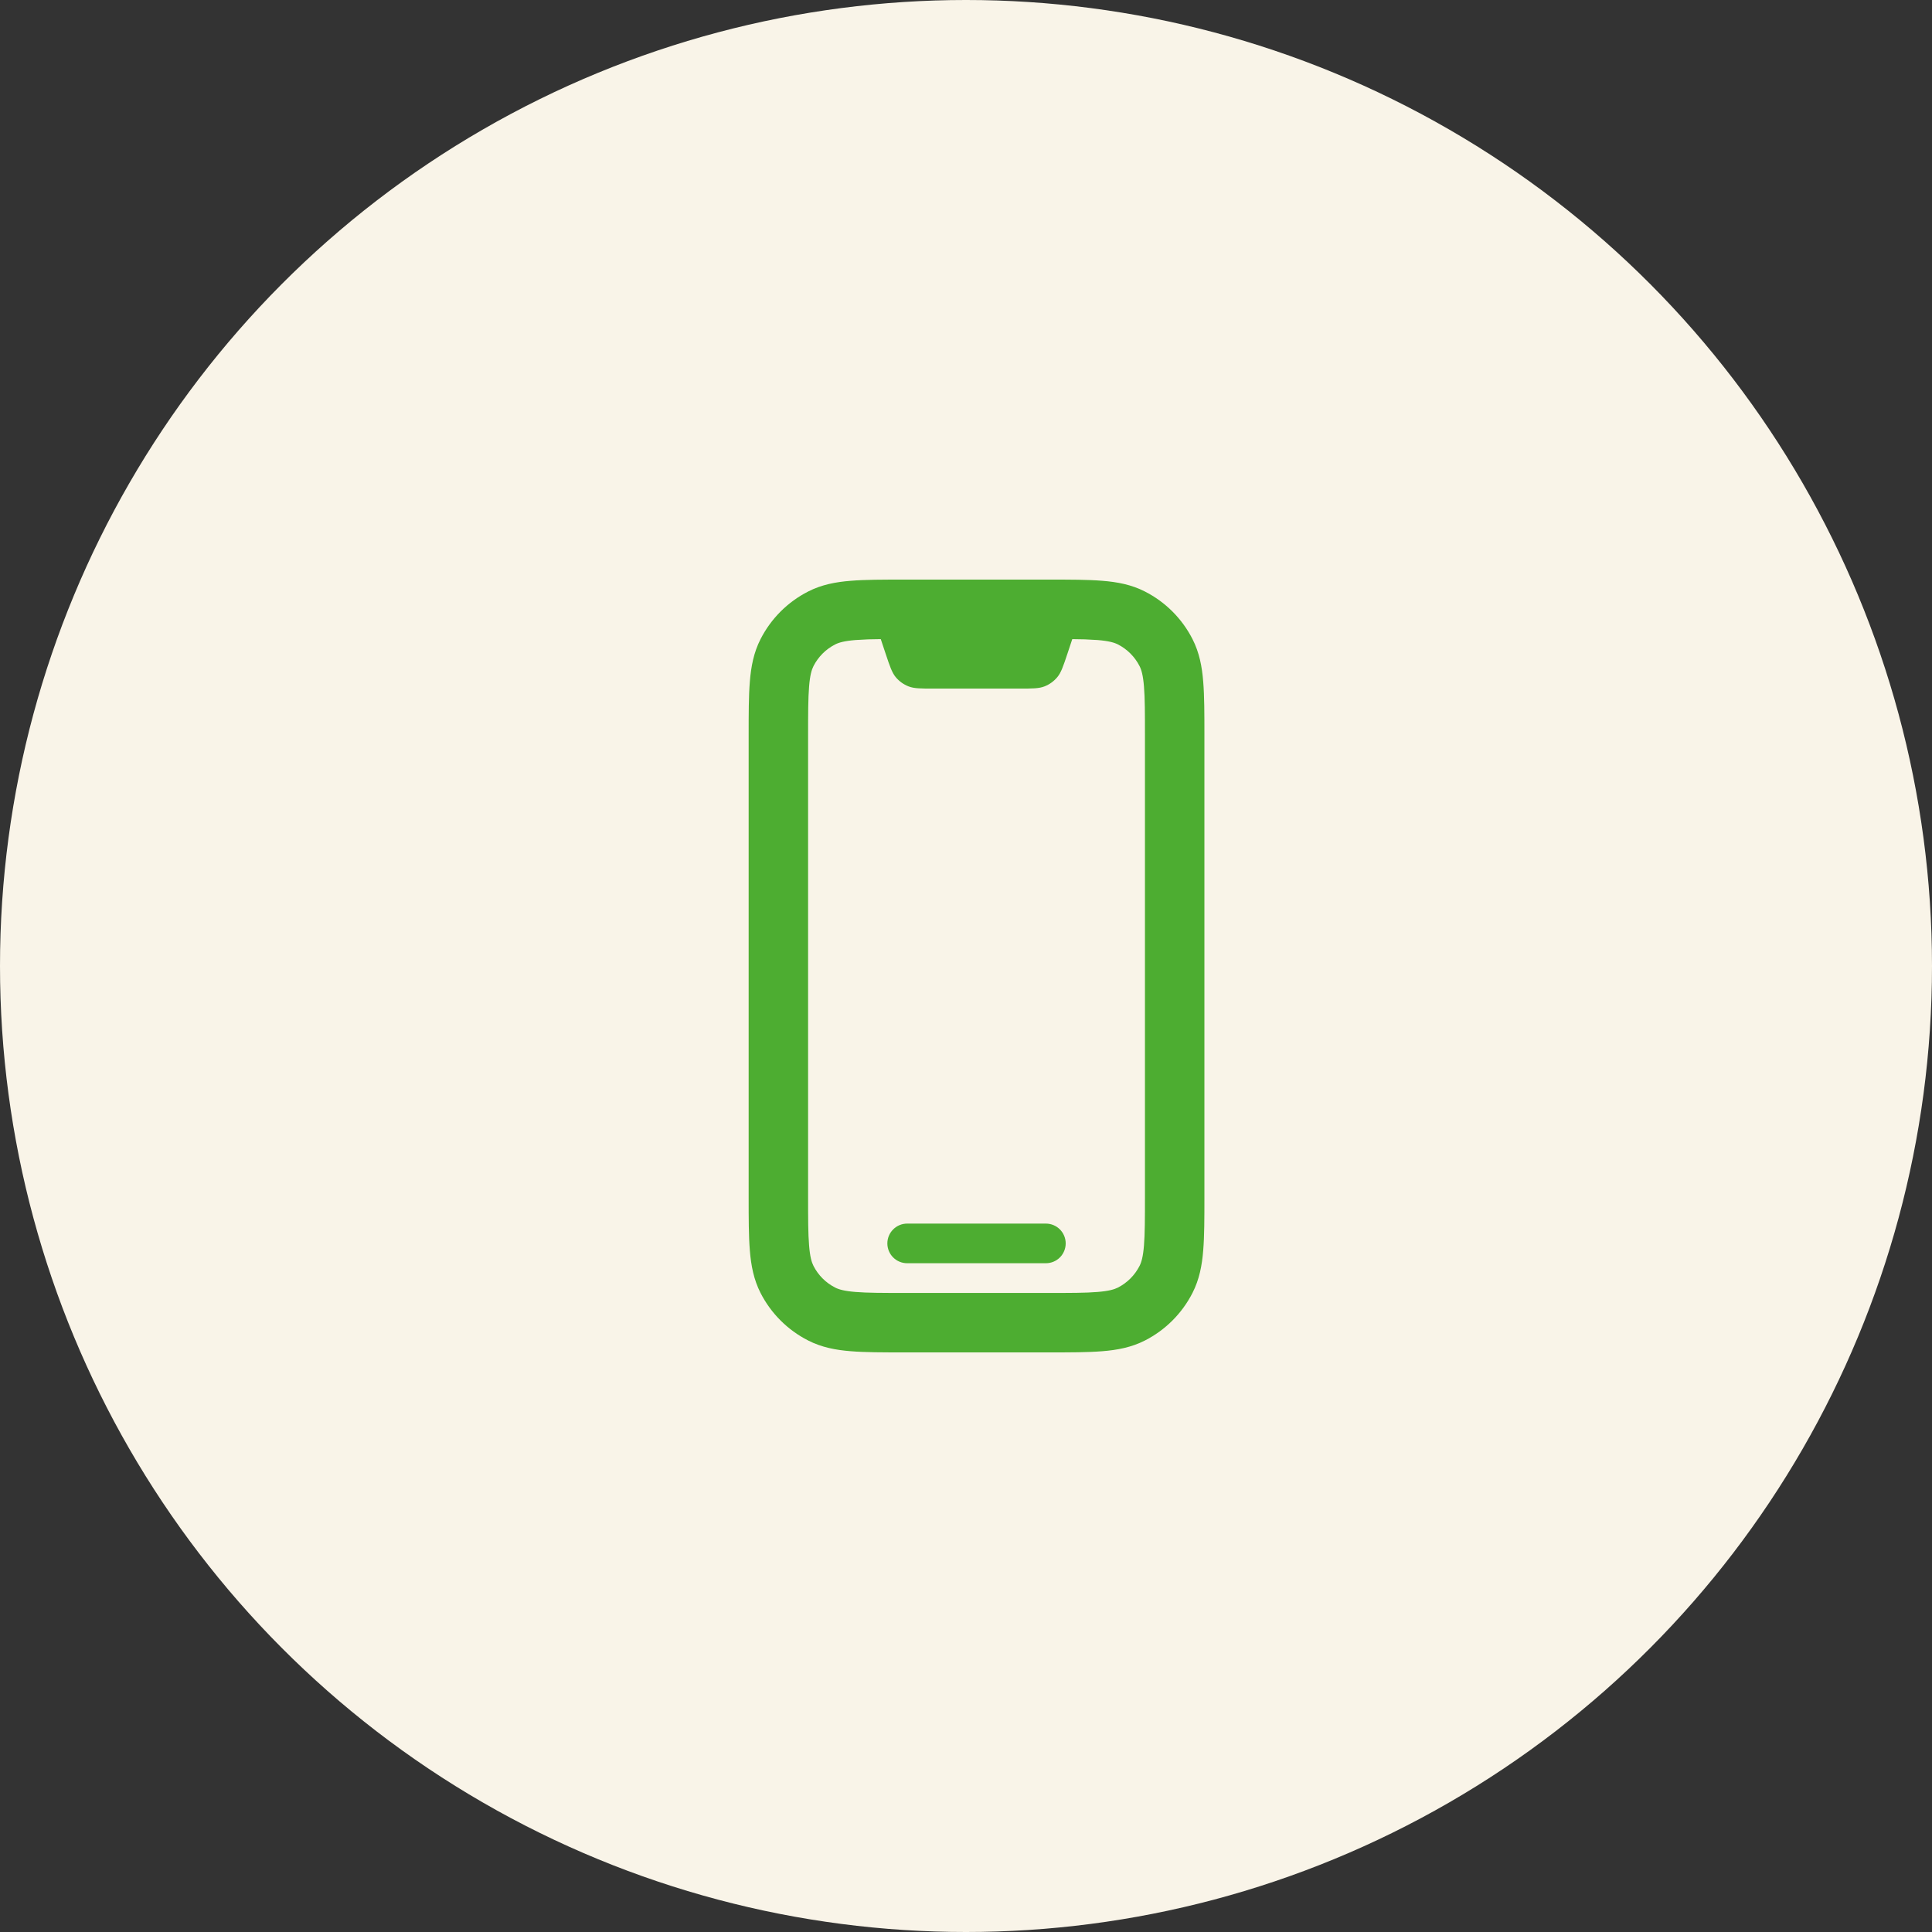
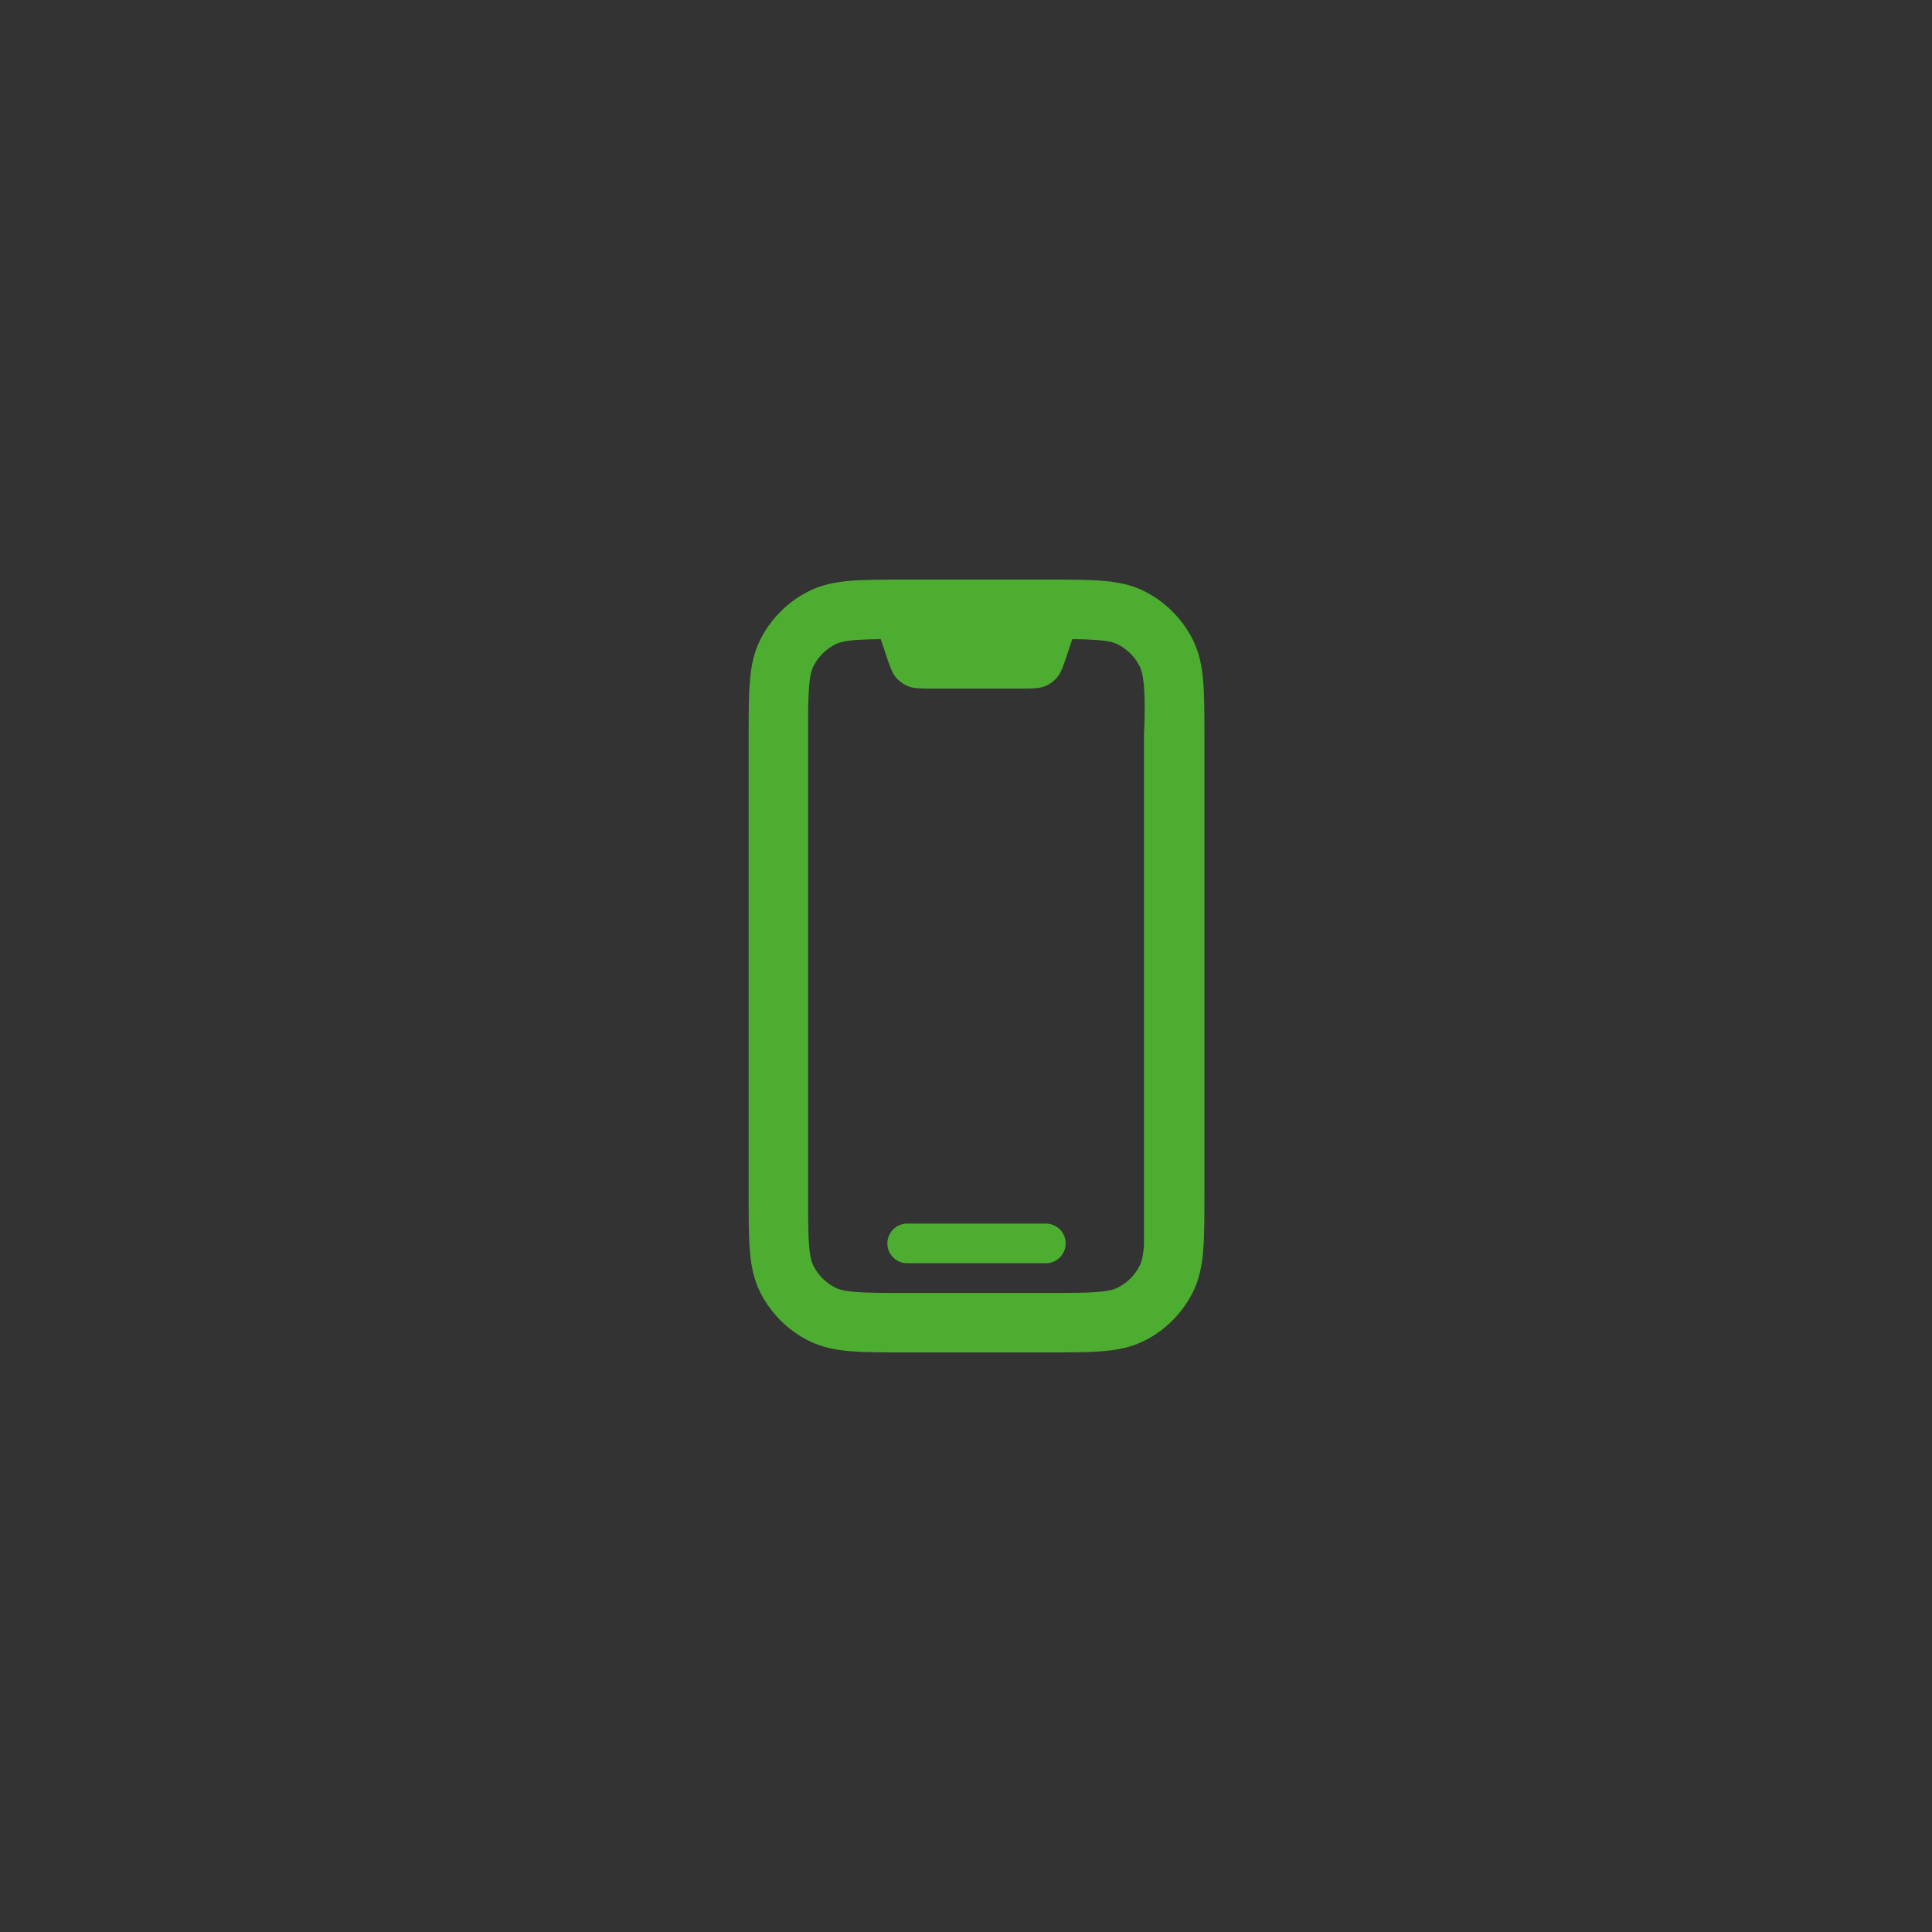
<svg xmlns="http://www.w3.org/2000/svg" width="160" height="160" viewBox="0 0 160 160" fill="none">
  <rect x="0" y="0" width="160" height="160" fill="#333333" stroke="none" />
-   <circle cx="80" cy="80" r="80" fill="#F9F4E8" />
  <path d="M73.487 102.974C73.487 102.539 73.66 102.122 73.968 101.814C74.275 101.506 74.693 101.333 75.128 101.333H86.615C87.05 101.333 87.468 101.506 87.776 101.814C88.083 102.122 88.256 102.539 88.256 102.974C88.256 103.41 88.083 103.827 87.776 104.135C87.468 104.443 87.05 104.615 86.615 104.615H75.128C74.693 104.615 74.275 104.443 73.968 104.135C73.66 103.827 73.487 103.41 73.487 102.974Z" fill="#4DAD31" />
-   <path d="M74.866 48H86.878C88.634 48 90.094 48 91.292 48.099C92.54 48.197 93.708 48.42 94.814 48.985C96.513 49.85 97.894 51.231 98.759 52.93C99.323 54.036 99.547 55.204 99.645 56.451C99.744 57.649 99.744 59.11 99.744 60.866V99.134C99.744 100.89 99.744 102.351 99.645 103.549C99.547 104.796 99.323 105.964 98.759 107.07C97.894 108.768 96.515 110.149 94.817 111.015C93.708 111.58 92.54 111.803 91.292 111.902C90.094 112 88.634 112 86.881 112H74.866C73.11 112 71.649 112 70.451 111.902C69.204 111.803 68.036 111.58 66.93 111.015C65.232 110.152 63.851 108.773 62.985 107.077C62.42 105.968 62.197 104.799 62.099 103.552C62 102.354 62 100.894 62 99.138V60.866C62 59.11 62 57.649 62.099 56.451C62.197 55.204 62.42 54.036 62.985 52.93C63.85 51.231 65.231 49.85 66.93 48.985C68.036 48.42 69.204 48.197 70.451 48.099C71.649 48 73.11 48 74.866 48ZM70.852 53.005C69.91 53.081 69.46 53.218 69.165 53.369C68.391 53.763 67.763 54.392 67.369 55.165C67.219 55.46 67.081 55.91 67.005 56.852C66.926 57.823 66.923 59.084 66.923 60.964V99.036C66.923 100.913 66.923 102.177 67.005 103.145C67.081 104.09 67.219 104.54 67.369 104.835C67.763 105.61 68.39 106.237 69.165 106.631C69.46 106.782 69.91 106.919 70.852 106.995C71.823 107.074 73.084 107.077 74.964 107.077H86.779C88.657 107.077 89.92 107.077 90.889 106.995C91.834 106.919 92.284 106.782 92.582 106.631C93.354 106.236 93.981 105.608 94.374 104.835C94.525 104.54 94.663 104.09 94.739 103.145C94.817 102.177 94.82 100.913 94.82 99.036V60.964C94.82 59.087 94.82 57.823 94.739 56.852C94.663 55.91 94.525 55.46 94.374 55.165C93.981 54.392 93.354 53.764 92.582 53.369C92.284 53.218 91.834 53.081 90.892 53.005C90.196 52.955 89.499 52.93 88.801 52.93L88.394 54.154C88.05 55.184 87.876 55.703 87.557 56.084C87.276 56.42 86.915 56.681 86.507 56.842C86.041 57.026 85.496 57.026 84.407 57.026H77.337C76.247 57.026 75.703 57.026 75.237 56.842C74.829 56.682 74.468 56.422 74.186 56.087C73.868 55.703 73.694 55.184 73.349 54.151L72.942 52.93C72.245 52.93 71.547 52.955 70.852 53.005Z" fill="#4DAD31" />
+   <path d="M74.866 48H86.878C88.634 48 90.094 48 91.292 48.099C92.54 48.197 93.708 48.42 94.814 48.985C96.513 49.85 97.894 51.231 98.759 52.93C99.323 54.036 99.547 55.204 99.645 56.451C99.744 57.649 99.744 59.11 99.744 60.866V99.134C99.744 100.89 99.744 102.351 99.645 103.549C99.547 104.796 99.323 105.964 98.759 107.07C97.894 108.768 96.515 110.149 94.817 111.015C93.708 111.58 92.54 111.803 91.292 111.902C90.094 112 88.634 112 86.881 112H74.866C73.11 112 71.649 112 70.451 111.902C69.204 111.803 68.036 111.58 66.93 111.015C65.232 110.152 63.851 108.773 62.985 107.077C62.42 105.968 62.197 104.799 62.099 103.552C62 102.354 62 100.894 62 99.138V60.866C62 59.11 62 57.649 62.099 56.451C62.197 55.204 62.42 54.036 62.985 52.93C63.85 51.231 65.231 49.85 66.93 48.985C68.036 48.42 69.204 48.197 70.451 48.099C71.649 48 73.11 48 74.866 48ZM70.852 53.005C69.91 53.081 69.46 53.218 69.165 53.369C68.391 53.763 67.763 54.392 67.369 55.165C67.219 55.46 67.081 55.91 67.005 56.852C66.926 57.823 66.923 59.084 66.923 60.964V99.036C66.923 100.913 66.923 102.177 67.005 103.145C67.081 104.09 67.219 104.54 67.369 104.835C67.763 105.61 68.39 106.237 69.165 106.631C69.46 106.782 69.91 106.919 70.852 106.995C71.823 107.074 73.084 107.077 74.964 107.077H86.779C88.657 107.077 89.92 107.077 90.889 106.995C91.834 106.919 92.284 106.782 92.582 106.631C93.354 106.236 93.981 105.608 94.374 104.835C94.525 104.54 94.663 104.09 94.739 103.145V60.964C94.82 59.087 94.82 57.823 94.739 56.852C94.663 55.91 94.525 55.46 94.374 55.165C93.981 54.392 93.354 53.764 92.582 53.369C92.284 53.218 91.834 53.081 90.892 53.005C90.196 52.955 89.499 52.93 88.801 52.93L88.394 54.154C88.05 55.184 87.876 55.703 87.557 56.084C87.276 56.42 86.915 56.681 86.507 56.842C86.041 57.026 85.496 57.026 84.407 57.026H77.337C76.247 57.026 75.703 57.026 75.237 56.842C74.829 56.682 74.468 56.422 74.186 56.087C73.868 55.703 73.694 55.184 73.349 54.151L72.942 52.93C72.245 52.93 71.547 52.955 70.852 53.005Z" fill="#4DAD31" />
</svg>